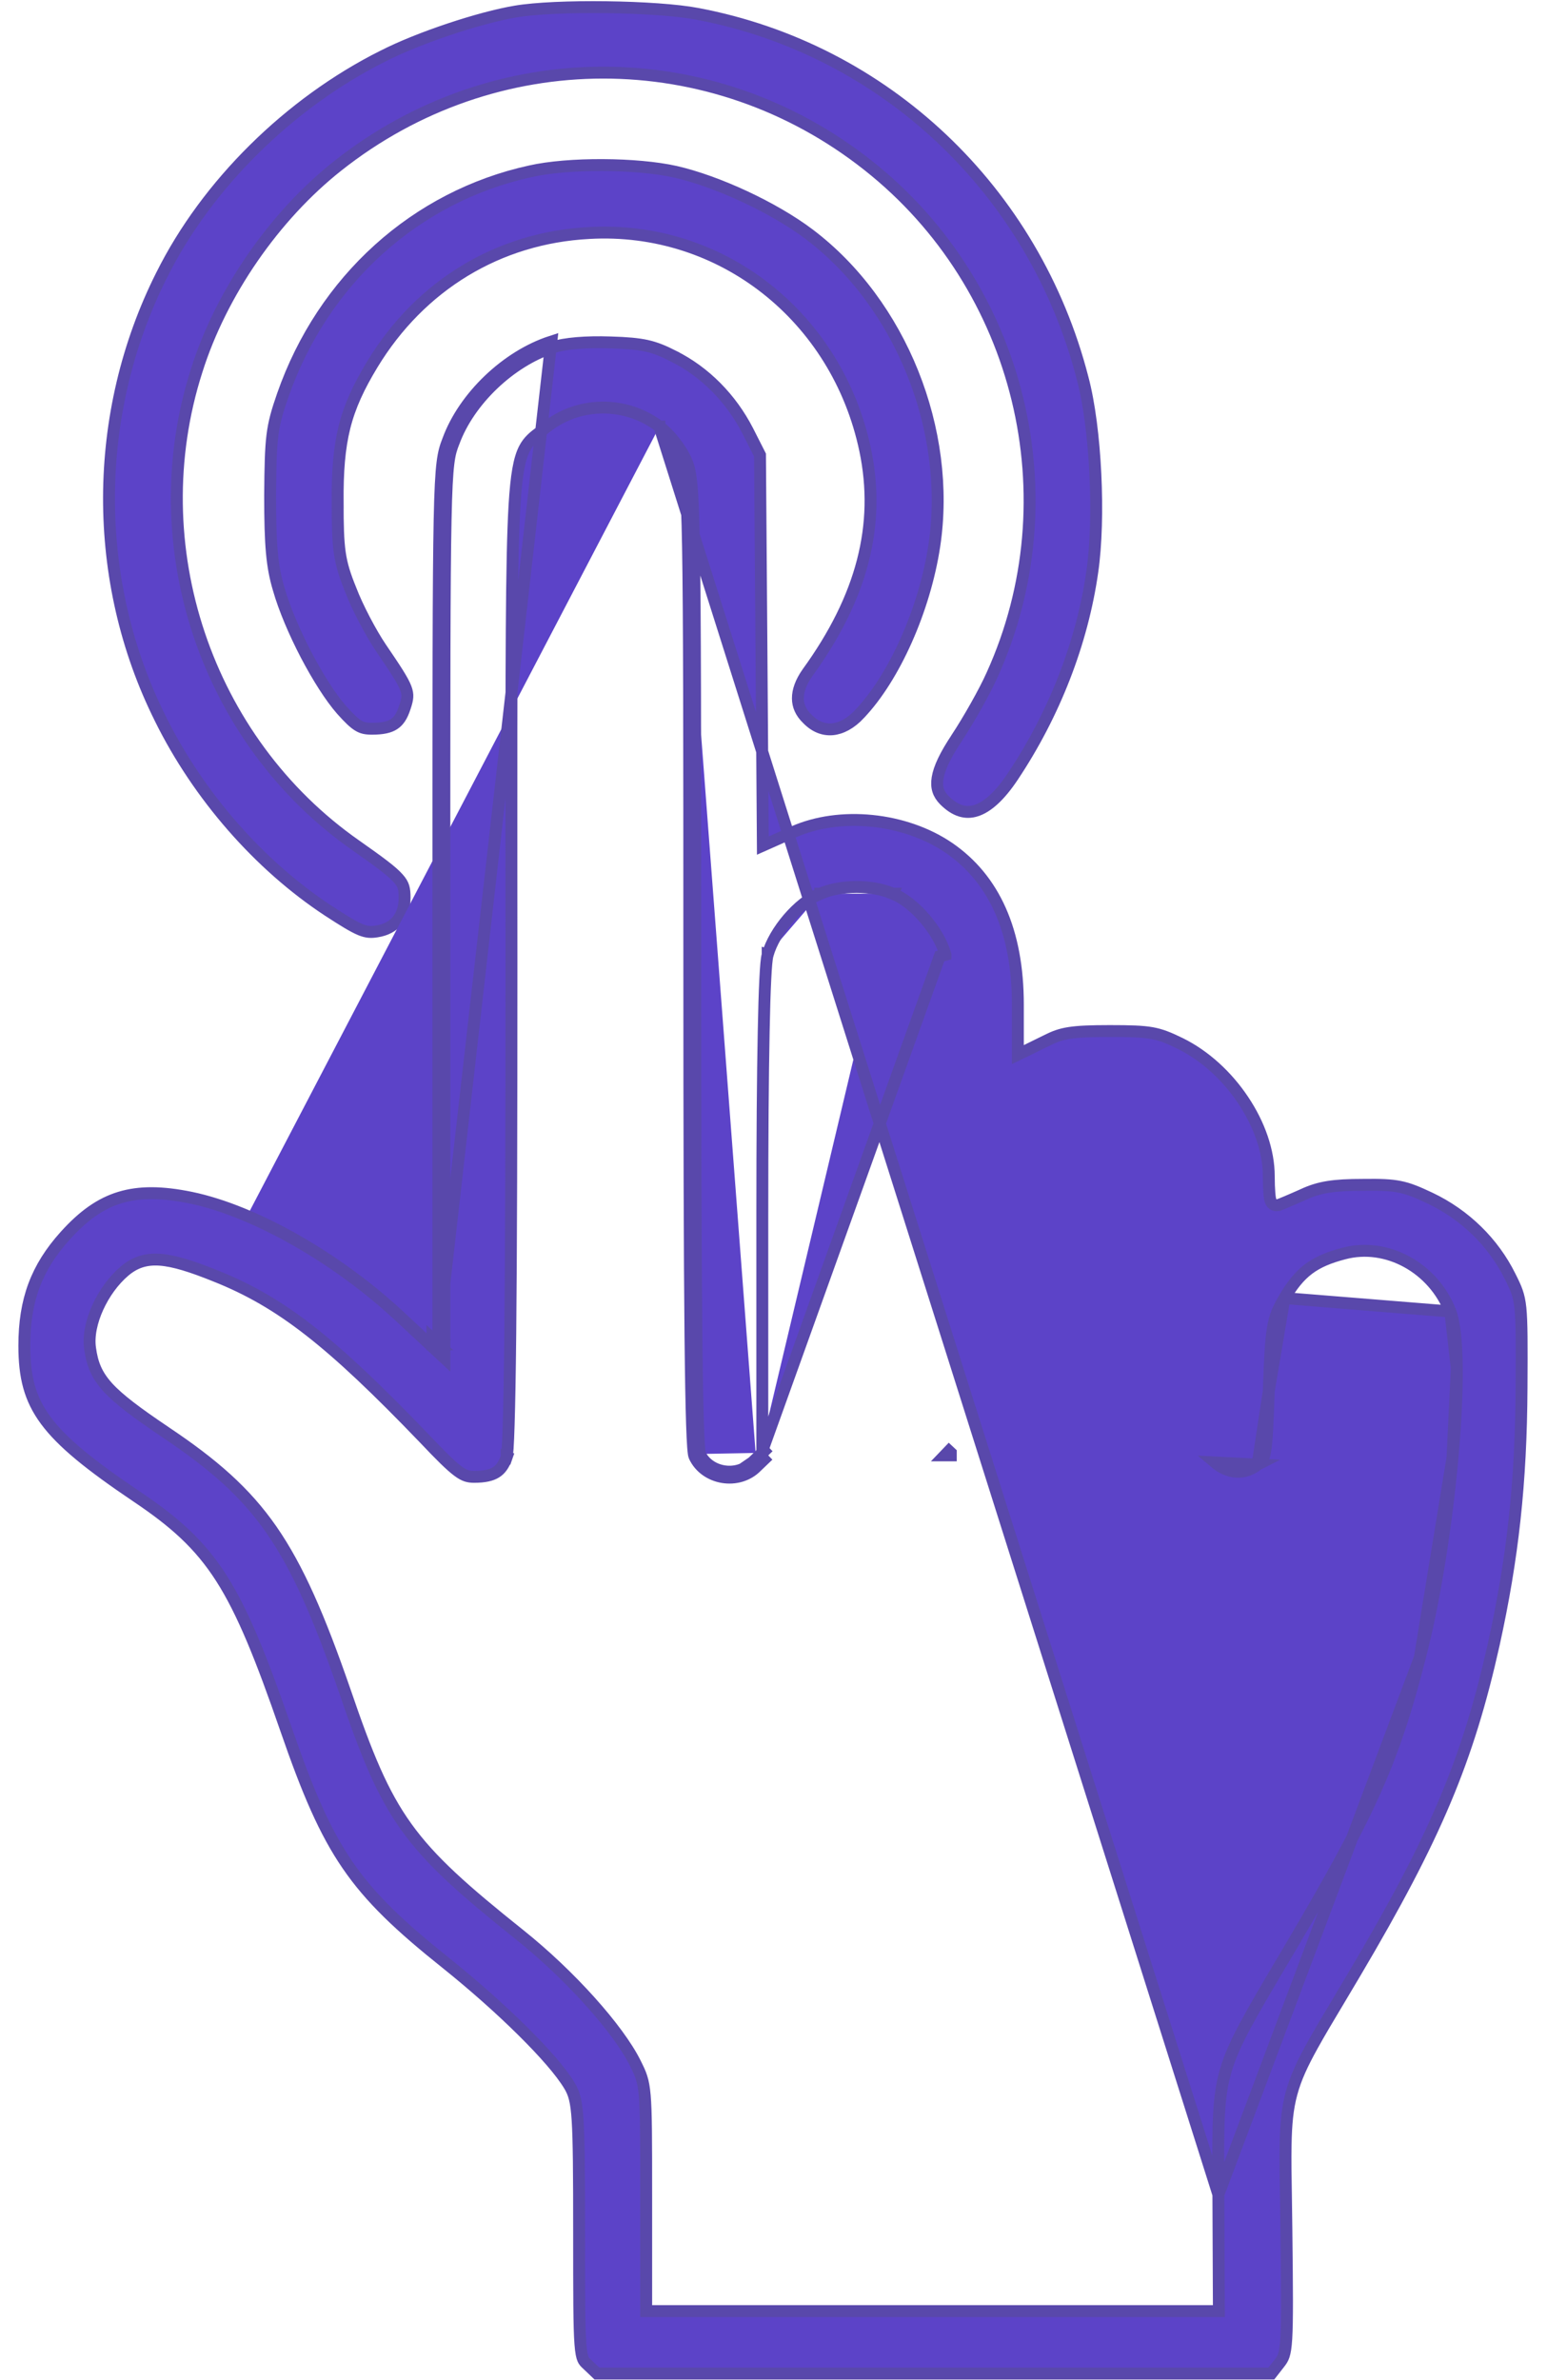
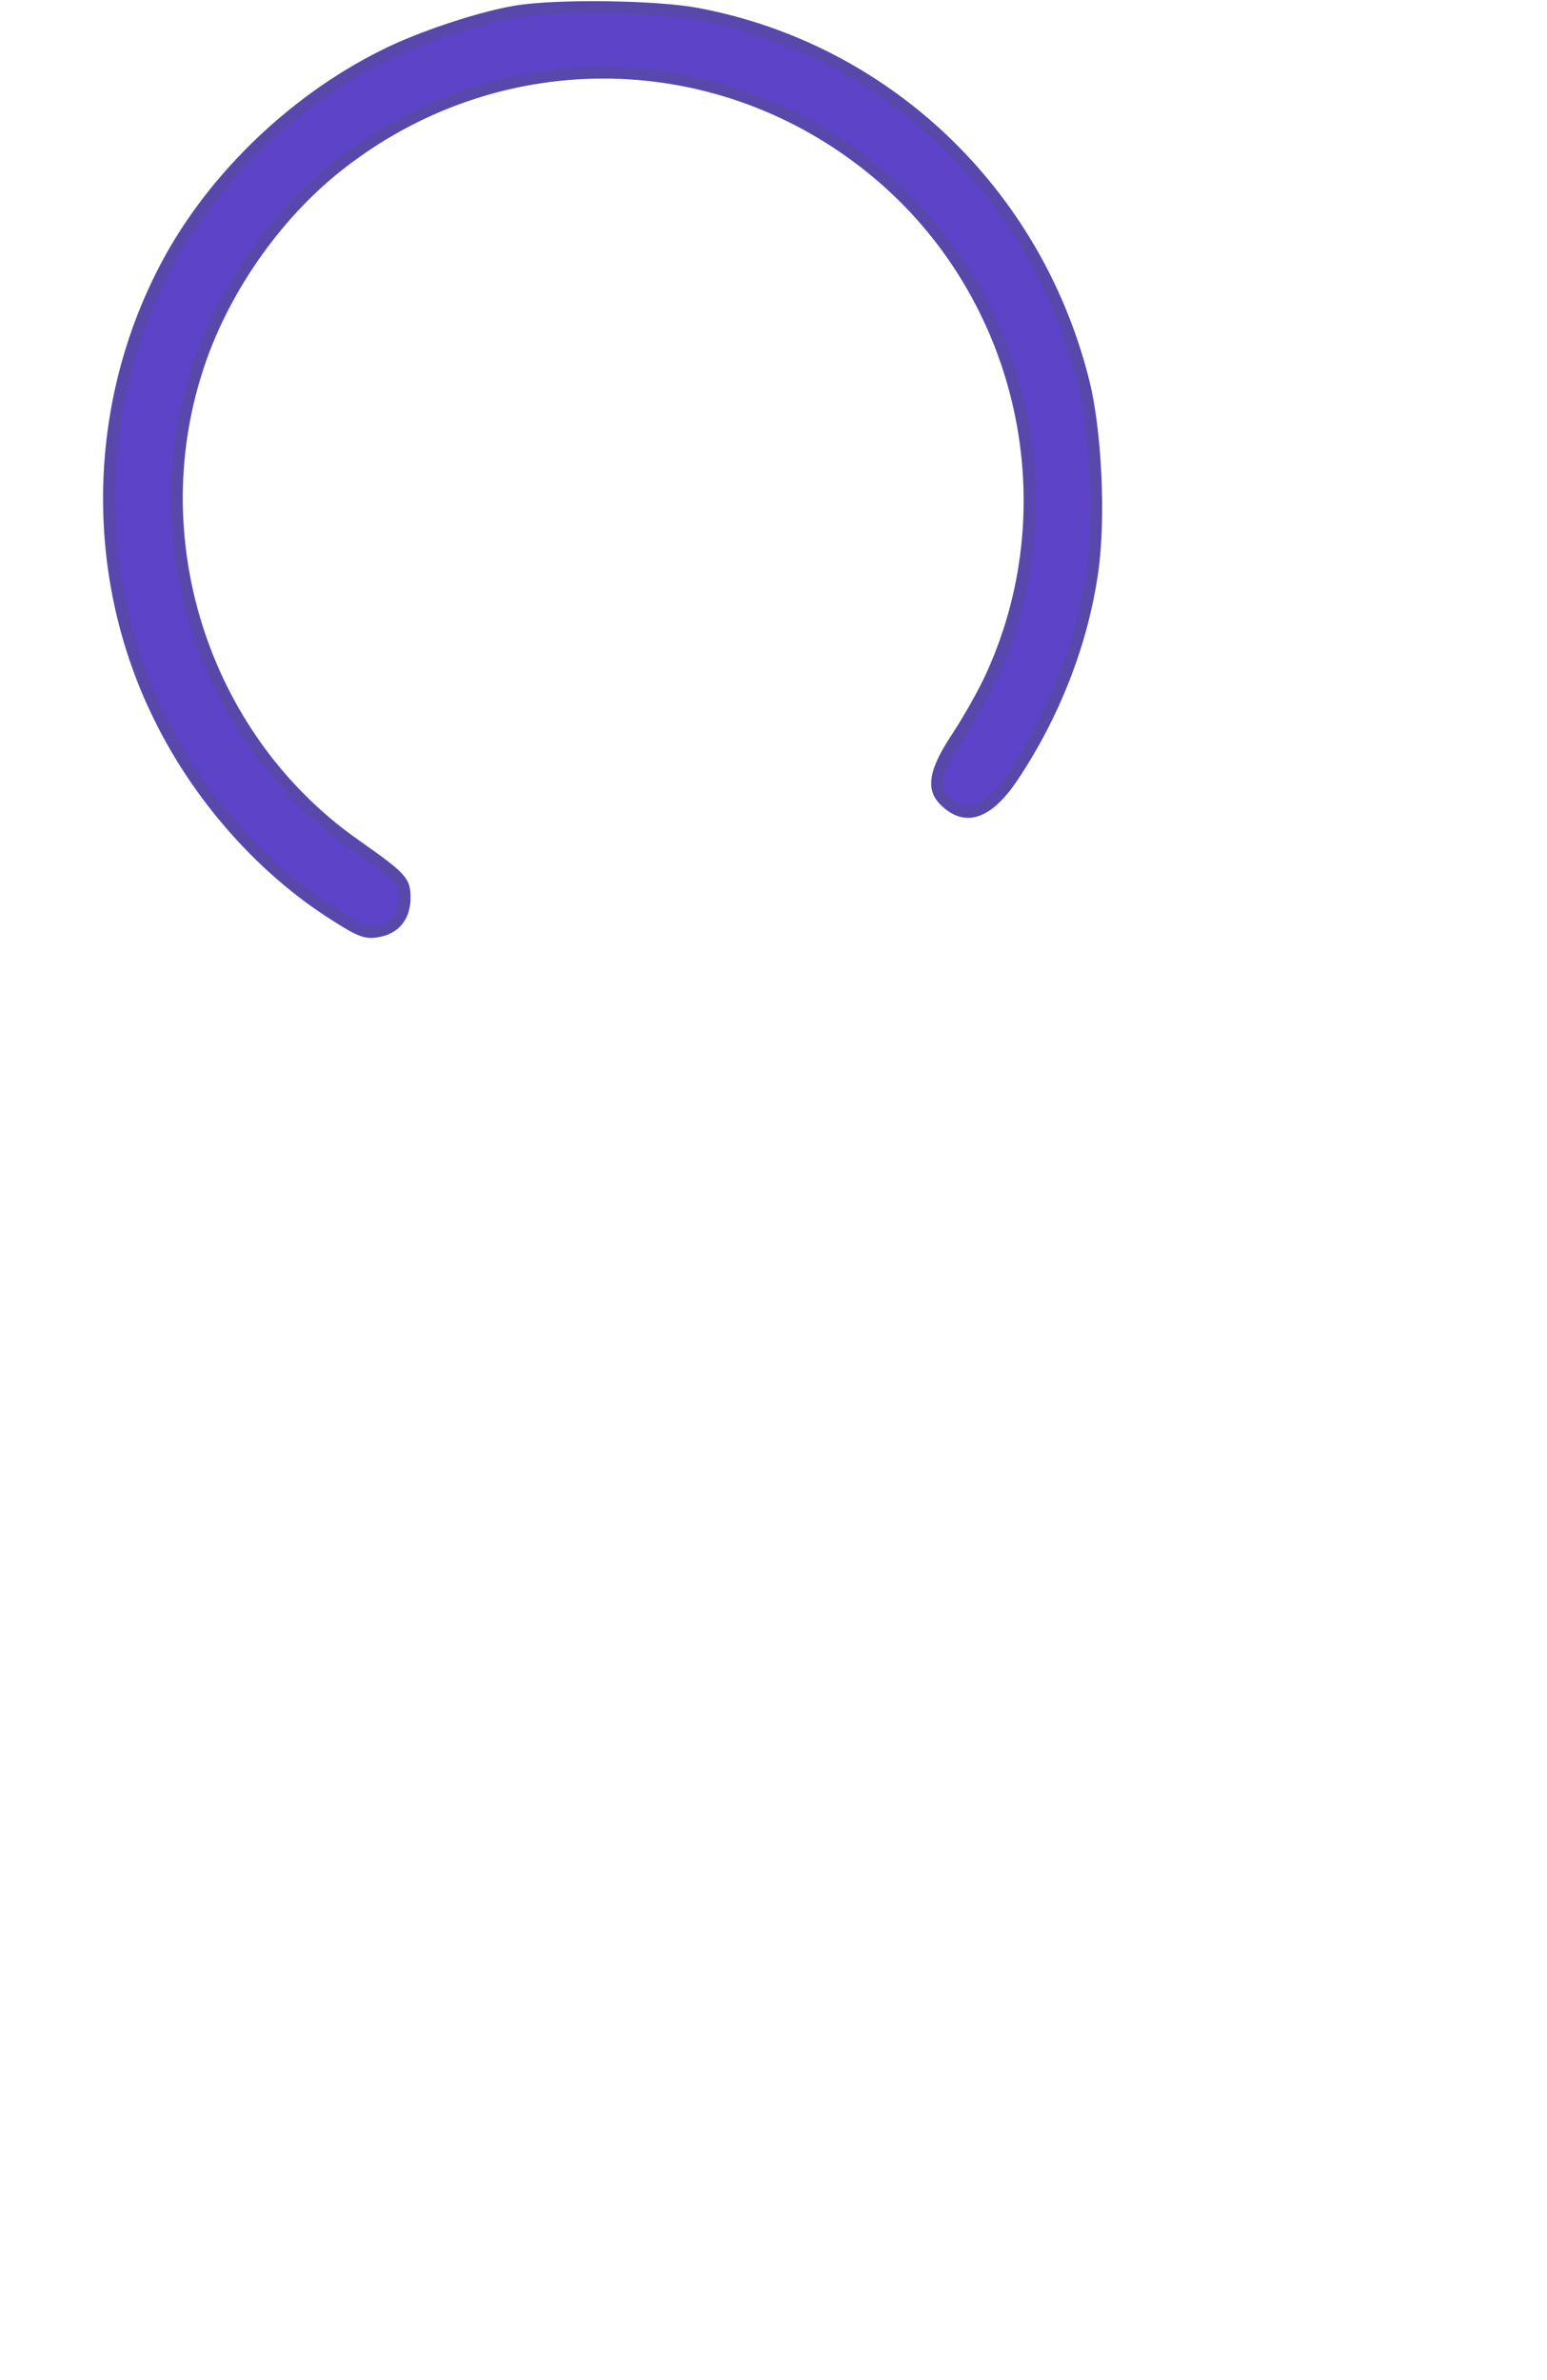
<svg xmlns="http://www.w3.org/2000/svg" width="26" height="40" viewBox="0 0 26 40" fill="none">
  <g id="Black">
    <path id="Vector" d="M8.665 0.194L8.665 0.194C8.067 0.294 7.038 0.634 6.438 0.942L6.437 0.942C4.862 1.73 3.473 3.104 2.718 4.622L2.717 4.623C1.545 6.953 1.537 9.762 2.694 12.076L2.694 12.077C3.335 13.373 4.354 14.539 5.51 15.301C5.781 15.478 5.939 15.574 6.056 15.623C6.165 15.667 6.235 15.67 6.336 15.653L6.337 15.653C6.489 15.629 6.602 15.565 6.678 15.473C6.754 15.382 6.8 15.253 6.8 15.088C6.8 15.009 6.795 14.954 6.781 14.907C6.767 14.861 6.742 14.816 6.691 14.76C6.585 14.64 6.381 14.49 5.983 14.21C3.464 12.451 2.364 9.165 3.306 6.226C3.718 4.919 4.612 3.629 5.674 2.789C8.311 0.699 11.962 0.699 14.591 2.781C17.157 4.809 18.02 8.372 16.674 11.342C16.546 11.63 16.277 12.103 16.08 12.402L16.08 12.403C15.886 12.693 15.785 12.909 15.758 13.075C15.732 13.233 15.771 13.346 15.872 13.448C16.056 13.632 16.232 13.679 16.406 13.623C16.591 13.565 16.8 13.383 17.022 13.049C17.717 12.007 18.188 10.803 18.358 9.608L18.358 9.608C18.488 8.714 18.419 7.197 18.196 6.36L18.196 6.36C17.385 3.203 14.87 0.827 11.722 0.233L11.722 0.233C11.384 0.168 10.79 0.129 10.191 0.121C9.591 0.113 9 0.137 8.665 0.194Z" fill="#5C43C8" stroke="#5948AB" stroke-width="0.2" />
-     <path id="Vector_2" d="M5.675 8.443C5.671 7.925 5.701 7.534 5.79 7.177C5.88 6.819 6.03 6.499 6.26 6.119L6.26 6.119C7.065 4.795 8.375 3.996 9.9 3.916C12.123 3.788 14.07 5.323 14.541 7.563C14.805 8.823 14.49 10.038 13.572 11.305C13.459 11.465 13.409 11.611 13.41 11.737C13.41 11.86 13.46 11.976 13.568 12.08L13.568 12.08L13.57 12.082C13.7 12.216 13.845 12.268 13.989 12.256C14.136 12.243 14.296 12.161 14.448 11.998L14.448 11.997C15.032 11.383 15.541 10.241 15.703 9.17C15.994 7.238 15.141 5.103 13.602 3.939L13.602 3.939C13.004 3.487 12.056 3.048 11.352 2.887C11.03 2.815 10.581 2.776 10.129 2.774C9.677 2.772 9.231 2.807 8.913 2.879L8.912 2.879C6.988 3.301 5.429 4.704 4.753 6.641C4.656 6.919 4.606 7.095 4.578 7.321C4.55 7.55 4.544 7.833 4.54 8.326C4.54 9.168 4.571 9.523 4.684 9.898L4.684 9.898L4.684 9.899C4.779 10.23 4.95 10.632 5.145 11.006C5.341 11.38 5.557 11.72 5.741 11.93C5.87 12.074 5.95 12.151 6.022 12.194C6.087 12.234 6.149 12.247 6.251 12.247C6.431 12.247 6.545 12.221 6.623 12.169C6.699 12.119 6.757 12.036 6.804 11.888L6.804 11.888L6.805 11.886C6.83 11.811 6.843 11.76 6.846 11.713C6.849 11.67 6.842 11.624 6.819 11.563C6.769 11.432 6.648 11.249 6.403 10.889L6.403 10.889C6.235 10.641 6.005 10.205 5.893 9.909C5.798 9.675 5.742 9.505 5.711 9.292C5.681 9.082 5.675 8.833 5.675 8.443ZM5.675 8.443C5.675 8.444 5.675 8.444 5.675 8.444L5.775 8.443H5.675C5.675 8.443 5.675 8.443 5.675 8.443Z" fill="#5C43C8" stroke="#5948AB" stroke-width="0.2" />
-     <path id="Vector_3" d="M7.368 22.456V15.205C7.368 7.951 7.368 7.818 7.532 7.397C7.798 6.67 8.516 5.983 9.266 5.741L7.368 22.456ZM7.368 22.456L7.436 22.519L7.368 22.593M7.368 22.456V22.593M7.368 22.593H7.268V22.499L7.368 22.593ZM12.717 24.646C12.412 24.959 11.85 24.865 11.671 24.474C11.608 24.342 11.585 21.952 11.585 16.189C11.585 8.451 11.577 8.076 11.436 7.771M12.717 24.646L15.794 16.072L15.89 16.046C15.89 16.045 15.89 16.045 15.89 16.045C15.834 15.843 15.702 15.624 15.544 15.439C15.386 15.255 15.193 15.094 15.005 15.019M12.717 24.646L12.912 24.459M12.717 24.646L12.912 24.459M11.436 7.771L11.527 7.73C11.527 7.73 11.527 7.73 11.528 7.731M11.436 7.771L11.528 7.732C11.528 7.731 11.528 7.731 11.528 7.731M11.436 7.771L11.083 7.168M11.528 7.731C11.608 7.906 11.644 8.101 11.663 9.191C11.683 10.291 11.685 12.321 11.685 16.189C11.685 19.071 11.691 21.108 11.704 22.442C11.711 23.109 11.72 23.599 11.731 23.931C11.736 24.097 11.742 24.222 11.749 24.309C11.752 24.353 11.755 24.386 11.758 24.409C11.761 24.428 11.763 24.435 11.763 24.436M11.528 7.731C11.484 7.631 11.412 7.52 11.334 7.421C11.256 7.323 11.166 7.23 11.083 7.168M11.763 24.436C11.914 24.758 12.389 24.839 12.646 24.576L12.645 24.576L12.648 24.574L12.812 24.416M11.763 24.436C11.762 24.435 11.762 24.434 11.761 24.433M11.763 24.436C11.763 24.436 11.763 24.436 11.763 24.436C11.763 24.436 11.762 24.434 11.761 24.433M12.812 24.416V20.414C12.812 19.121 12.82 18.082 12.835 17.342C12.842 16.972 12.851 16.677 12.862 16.461C12.867 16.354 12.873 16.265 12.879 16.197C12.885 16.133 12.892 16.08 12.902 16.046M12.812 24.416V24.459H12.912M12.812 24.416L12.843 24.387L12.912 24.459M12.902 16.046C12.958 15.844 13.09 15.624 13.248 15.439C13.406 15.255 13.599 15.094 13.787 15.019M12.902 16.046L12.998 16.072L12.902 16.044C12.902 16.045 12.902 16.045 12.902 16.046ZM13.787 15.019C13.963 14.943 14.182 14.906 14.396 14.906C14.61 14.906 14.829 14.943 15.005 15.019M13.787 15.019C13.787 15.02 13.786 15.02 13.786 15.02L13.826 15.112L13.789 15.019C13.789 15.019 13.788 15.019 13.787 15.019ZM15.005 15.019C15.004 15.019 15.003 15.019 15.003 15.019L14.966 15.112L15.006 15.02C15.006 15.02 15.005 15.02 15.005 15.019ZM11.761 24.433L11.761 24.432L11.761 24.433ZM11.083 7.168C10.515 6.735 9.715 6.743 9.163 7.194L9.163 7.194C9.135 7.217 9.107 7.239 9.079 7.26C8.98 7.334 8.883 7.407 8.814 7.542C8.727 7.712 8.678 7.981 8.647 8.497C8.594 9.4 8.594 11.117 8.595 14.529C8.595 15.034 8.596 15.576 8.596 16.158C8.596 19.02 8.59 21.065 8.576 22.418C8.569 23.094 8.56 23.596 8.549 23.941C8.544 24.113 8.538 24.244 8.532 24.338C8.528 24.385 8.525 24.422 8.522 24.448C8.52 24.462 8.518 24.472 8.517 24.479C8.516 24.484 8.515 24.487 8.515 24.488C8.515 24.489 8.515 24.489 8.515 24.488L8.61 24.521L8.515 24.488C8.469 24.619 8.412 24.697 8.336 24.744C8.258 24.793 8.145 24.82 7.969 24.82C7.917 24.82 7.877 24.815 7.838 24.802C7.798 24.789 7.753 24.765 7.694 24.721C7.573 24.631 7.407 24.466 7.12 24.163L7.12 24.163C5.564 22.544 4.724 21.883 3.626 21.445M11.083 7.168L20.477 36.882L20.485 38.74L20.486 38.841H20.385H15.677H10.96H10.86V38.741V36.883C10.86 35.962 10.86 35.501 10.836 35.221C10.824 35.083 10.807 34.992 10.782 34.915C10.758 34.837 10.724 34.769 10.675 34.67C10.388 34.096 9.581 33.193 8.735 32.517L8.735 32.517C7.798 31.768 7.243 31.28 6.833 30.709C6.422 30.138 6.161 29.489 5.798 28.427C5.365 27.175 5.009 26.355 4.564 25.712C4.12 25.073 3.582 24.605 2.776 24.066L2.775 24.065C2.296 23.742 1.997 23.519 1.811 23.315C1.619 23.103 1.548 22.912 1.514 22.661C1.483 22.452 1.539 22.203 1.643 21.974C1.748 21.743 1.906 21.52 2.095 21.36L2.095 21.36C2.263 21.219 2.443 21.154 2.688 21.171C2.924 21.188 3.22 21.281 3.626 21.445M11.083 7.168C11.082 7.168 11.082 7.168 11.082 7.168L11.023 7.248L11.083 7.169C11.083 7.169 11.083 7.168 11.083 7.168ZM3.626 21.445C3.626 21.445 3.626 21.445 3.626 21.445L3.589 21.538L3.626 21.446C3.626 21.445 3.626 21.445 3.626 21.445ZM21.136 24.614L21.134 24.615C20.927 24.784 20.652 24.777 20.419 24.578L21.136 24.614ZM21.136 24.614C21.178 24.581 21.201 24.559 21.218 24.532C21.235 24.503 21.251 24.461 21.265 24.381C21.293 24.216 21.304 23.932 21.324 23.378L21.324 23.378M21.136 24.614L21.324 23.378M21.324 23.378C21.343 22.841 21.357 22.539 21.392 22.329C21.427 22.111 21.486 21.99 21.587 21.816L21.587 21.816M21.324 23.378L21.587 21.816M21.587 21.816C21.712 21.603 21.835 21.446 21.994 21.326C22.153 21.207 22.341 21.131 22.585 21.067C23.311 20.873 24.093 21.312 24.375 22.041L24.375 22.041M21.587 21.816L24.375 22.041M24.375 22.041C24.449 22.234 24.48 22.577 24.484 22.997M24.375 22.041L24.484 22.997M24.484 22.997C24.487 23.423 24.461 23.943 24.411 24.501M24.484 22.997L24.411 24.501M24.411 24.501C24.311 25.615 24.115 26.886 23.863 27.857M24.411 24.501L23.863 27.857M23.863 27.857C23.415 29.603 23.035 30.447 21.705 32.701C21.653 32.789 21.604 32.873 21.556 32.953C21.002 33.89 20.735 34.343 20.602 34.794C20.47 35.244 20.472 35.693 20.476 36.633C20.477 36.712 20.477 36.795 20.477 36.882L23.863 27.857ZM9.298 5.836L9.296 5.836C8.575 6.069 7.881 6.734 7.626 7.431L7.625 7.433C7.55 7.626 7.509 7.748 7.489 8.741C7.468 9.732 7.468 11.578 7.468 15.205V22.593V22.822L7.3 22.666L6.722 22.127L6.722 22.127C5.669 21.144 4.28 20.351 3.209 20.129C2.722 20.029 2.344 20.026 2.016 20.126C1.688 20.225 1.399 20.431 1.094 20.77L1.094 20.77C0.612 21.305 0.409 21.85 0.409 22.616C0.409 23.137 0.498 23.504 0.768 23.87C1.044 24.244 1.513 24.622 2.294 25.149C2.928 25.575 3.35 25.945 3.718 26.519C4.082 27.089 4.39 27.855 4.808 29.064C5.17 30.11 5.454 30.778 5.84 31.342C6.226 31.906 6.718 32.371 7.509 33.002L7.509 33.002C7.972 33.374 8.418 33.771 8.781 34.131C9.143 34.489 9.43 34.816 9.57 35.05C9.648 35.18 9.687 35.304 9.708 35.636C9.729 35.965 9.733 36.513 9.733 37.499C9.733 38.576 9.733 39.109 9.755 39.395C9.766 39.538 9.782 39.608 9.8 39.649C9.816 39.685 9.835 39.704 9.88 39.745L9.88 39.745L9.881 39.746L10.032 39.89H15.7H21.367L21.501 39.718C21.501 39.718 21.501 39.718 21.501 39.718C21.538 39.671 21.559 39.639 21.576 39.588C21.594 39.533 21.609 39.452 21.618 39.305C21.636 39.011 21.632 38.487 21.62 37.462C21.618 37.275 21.615 37.104 21.613 36.947C21.607 36.584 21.602 36.293 21.607 36.049C21.613 35.698 21.637 35.436 21.706 35.182C21.774 34.928 21.885 34.688 22.057 34.378C22.175 34.164 22.324 33.914 22.511 33.602C22.594 33.463 22.684 33.312 22.782 33.146C24.13 30.864 24.671 29.578 25.106 27.631C25.424 26.186 25.564 24.928 25.572 23.318V23.318C25.576 22.585 25.577 22.219 25.553 21.983C25.529 21.758 25.483 21.657 25.379 21.45L25.379 21.45C25.1 20.885 24.625 20.417 24.036 20.137C23.814 20.032 23.677 19.976 23.526 19.946C23.373 19.915 23.201 19.909 22.909 19.913H22.907C22.406 19.913 22.173 19.951 21.903 20.075L21.902 20.076C21.796 20.123 21.698 20.166 21.624 20.197C21.587 20.213 21.556 20.226 21.532 20.235C21.52 20.24 21.509 20.244 21.5 20.247C21.498 20.248 21.496 20.249 21.494 20.25C21.491 20.25 21.488 20.251 21.486 20.252C21.484 20.252 21.471 20.256 21.455 20.256C21.405 20.256 21.378 20.223 21.372 20.214C21.363 20.201 21.358 20.189 21.356 20.183C21.351 20.17 21.347 20.156 21.345 20.144C21.341 20.12 21.337 20.088 21.334 20.051C21.328 19.977 21.324 19.877 21.324 19.766C21.324 19.349 21.165 18.895 20.895 18.492C20.627 18.089 20.253 17.742 19.834 17.536C19.637 17.44 19.514 17.39 19.358 17.362C19.199 17.334 19 17.328 18.652 17.328C18.328 17.328 18.126 17.336 17.972 17.36C17.823 17.383 17.718 17.422 17.589 17.489L17.587 17.489L17.251 17.654L17.107 17.724V17.564V16.884C17.107 15.649 16.709 14.772 15.948 14.249C15.21 13.745 14.114 13.633 13.328 13.985L13.328 13.985L12.961 14.149L12.821 14.211L12.82 14.058L12.797 10.841L12.773 7.647L12.566 7.239C12.286 6.695 11.848 6.25 11.321 5.987L11.321 5.986C11.149 5.899 11.021 5.846 10.87 5.812C10.718 5.779 10.538 5.763 10.262 5.755L10.261 5.755C9.85 5.74 9.483 5.772 9.298 5.836ZM15.88 24.459L15.949 24.387L15.98 24.416V24.459H15.88Z" fill="#5C43C8" stroke="#5948AB" stroke-width="0.2" />
  </g>
</svg>